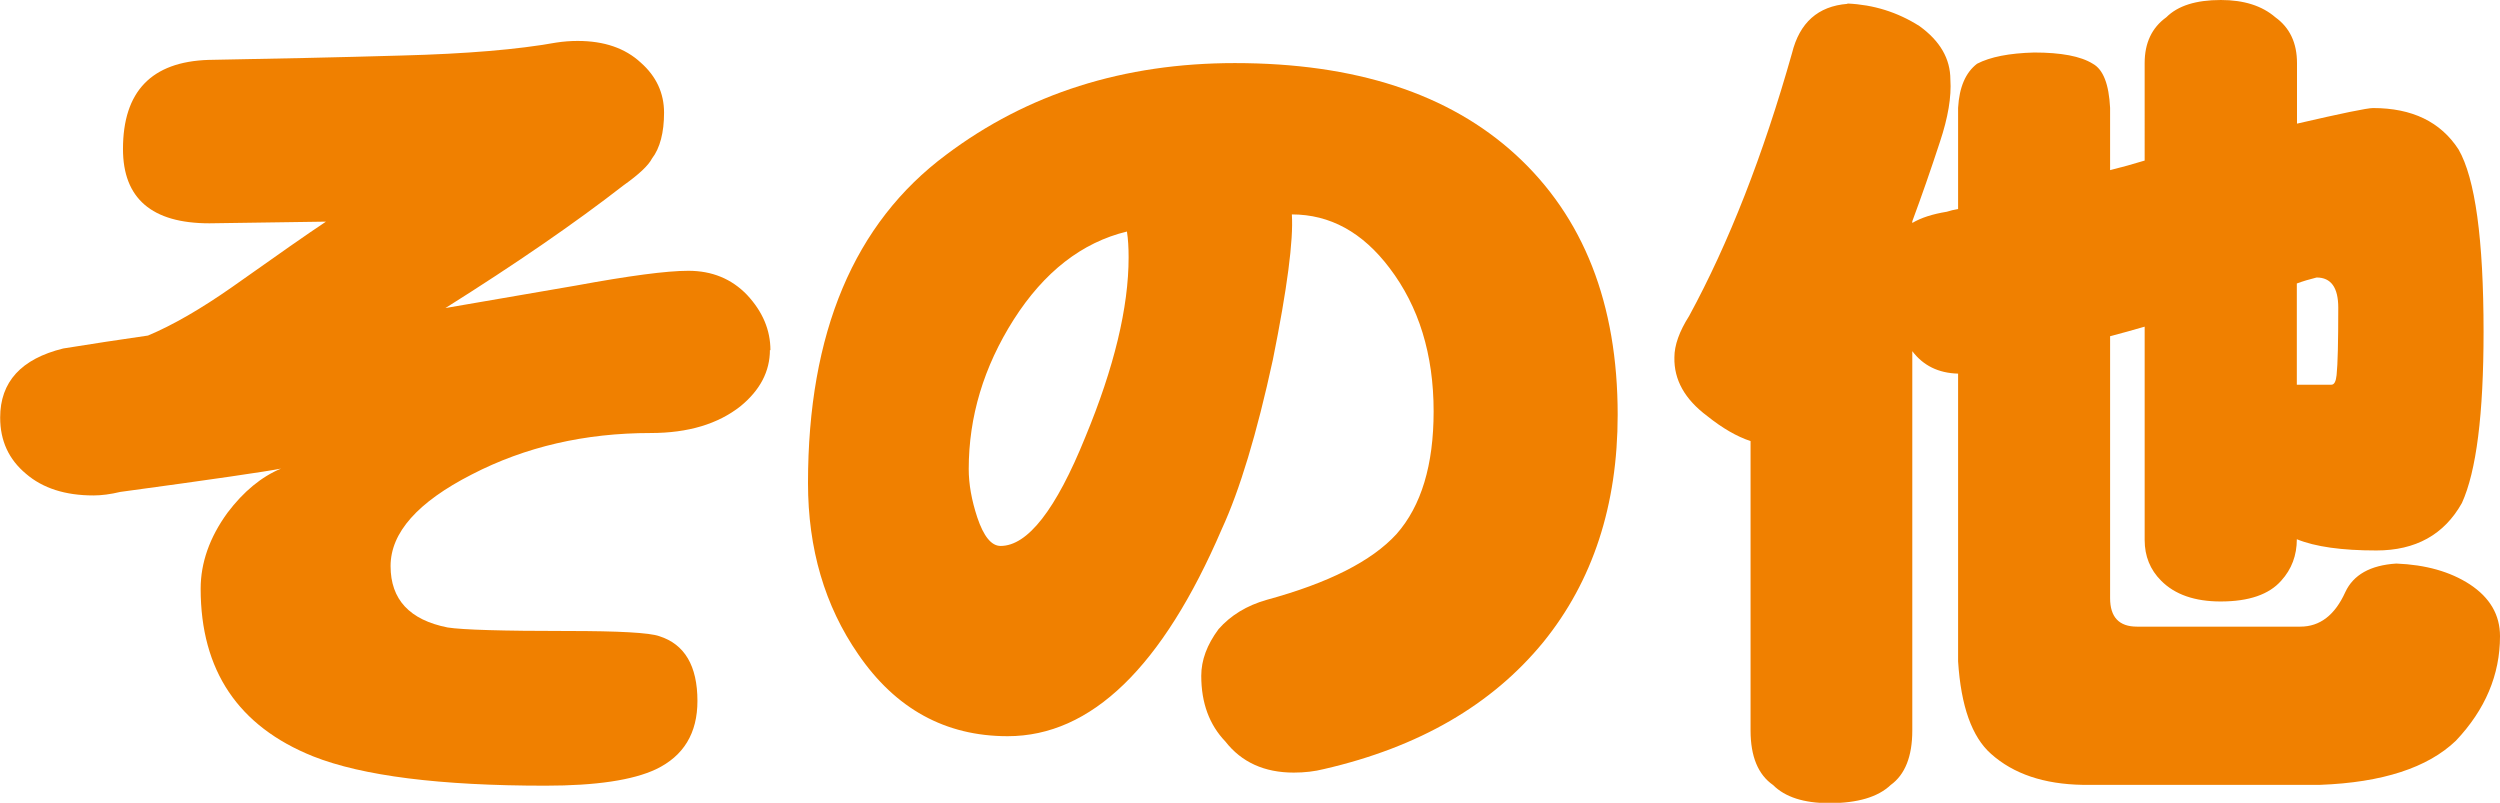
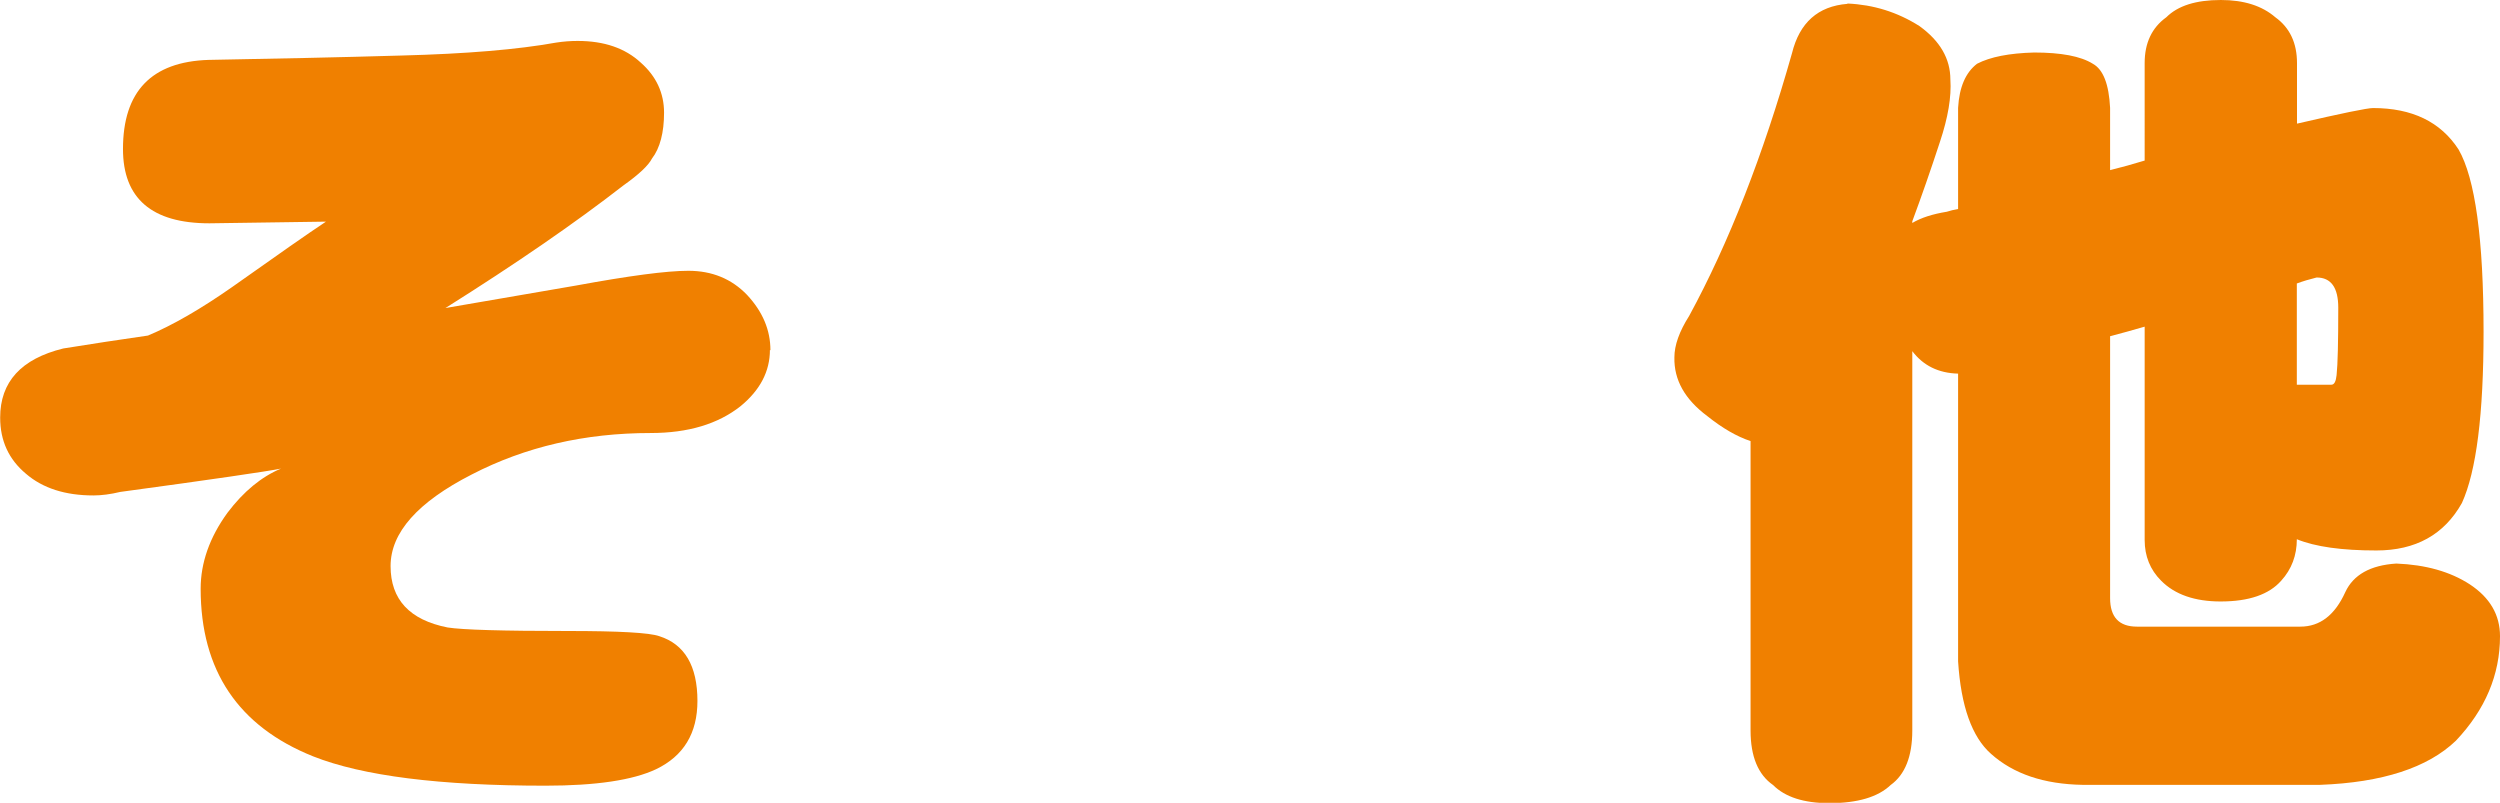
<svg xmlns="http://www.w3.org/2000/svg" id="_レイヤー_2" data-name="レイヤー 2" viewBox="0 0 149.01 47.85">
  <defs>
    <style>
      .cls-1 {
        fill: #f08000;
        stroke-width: 0px;
      }
    </style>
  </defs>
  <g id="_レイヤー_1-2" data-name="レイヤー 1">
    <g>
      <path class="cls-1" d="m45.89,20.86c0,1.27-.58,2.39-1.75,3.35-1.34,1.06-3.12,1.6-5.36,1.6-3.92,0-7.47.82-10.66,2.47-3.23,1.65-4.84,3.47-4.84,5.46s1.13,3.21,3.4,3.66c.89.14,3.28.21,7.16.21,3.05,0,4.88.1,5.46.31,1.51.48,2.27,1.77,2.27,3.86,0,1.92-.82,3.28-2.47,4.07-1.38.65-3.57.98-6.59.98-6.28,0-10.9-.58-13.85-1.75-4.46-1.79-6.7-5.12-6.7-9.99,0-1.54.53-3.06,1.6-4.53.96-1.27,2.03-2.15,3.19-2.63-.86.17-4.05.64-9.58,1.39-.58.14-1.12.21-1.6.21-1.68,0-3.02-.43-4.02-1.29-1.03-.86-1.54-1.97-1.54-3.35,0-2.13,1.25-3.5,3.76-4.12,1.68-.27,3.37-.53,5.05-.77,1.48-.62,3.14-1.58,5-2.88,2.71-1.92,4.58-3.23,5.61-3.91l-6.95.1c-3.43,0-5.15-1.48-5.15-4.43,0-3.43,1.7-5.2,5.1-5.31,3.88-.07,7.71-.15,11.49-.26,3.88-.1,6.95-.36,9.22-.77.45-.07.88-.1,1.29-.1,1.58,0,2.83.43,3.76,1.29.93.82,1.39,1.82,1.39,2.99s-.24,2.11-.72,2.73c-.21.41-.77.94-1.7,1.6-2.92,2.27-6.46,4.7-10.61,7.31,2.61-.45,5.2-.89,7.78-1.34,3.16-.58,5.39-.88,6.7-.88,1.41,0,2.58.48,3.5,1.44.93,1,1.39,2.09,1.39,3.3Z" />
-       <path class="cls-1" d="m96.42,24.72c0,5.39-1.48,9.91-4.43,13.55-3.06,3.74-7.42,6.27-13.08,7.57-.55.14-1.15.21-1.8.21-1.75,0-3.11-.62-4.07-1.85-.96-1-1.44-2.3-1.44-3.92,0-.93.34-1.85,1.03-2.78.72-.82,1.68-1.41,2.88-1.75,3.67-1,6.25-2.3,7.73-3.92,1.48-1.68,2.21-4.12,2.21-7.31,0-3.4-.88-6.25-2.63-8.55-1.61-2.13-3.55-3.19-5.82-3.19.1,1.54-.28,4.43-1.13,8.65-.96,4.43-1.98,7.79-3.04,10.09-3.54,8.24-7.79,12.36-12.77,12.36-3.71,0-6.68-1.63-8.91-4.89-1.99-2.88-2.99-6.28-2.99-10.2,0-8.96,2.75-15.49,8.24-19.57,4.84-3.64,10.58-5.46,17.2-5.46,7.18,0,12.76,1.82,16.74,5.46,4.05,3.71,6.08,8.88,6.08,15.5Zm-29.25-10.92c-2.68.65-4.93,2.4-6.75,5.25-1.79,2.82-2.68,5.79-2.68,8.91,0,.89.17,1.85.51,2.88.38,1.13.84,1.7,1.39,1.7,1.61,0,3.3-2.16,5.05-6.49,1.72-4.15,2.58-7.73,2.58-10.71,0-.58-.03-1.1-.1-1.54Z" />
      <path class="cls-1" d="m110.12.21c1.55.07,2.97.51,4.28,1.34,1.24.89,1.85,1.96,1.85,3.19.07,1.03-.14,2.27-.62,3.71-.55,1.68-1.1,3.26-1.65,4.74v.1c.52-.31,1.2-.53,2.06-.67.21-.07.43-.12.67-.16v-6.03c.07-1.24.45-2.11,1.13-2.63.79-.41,1.92-.63,3.4-.67,1.61,0,2.78.22,3.5.67.62.34.96,1.22,1.03,2.63v3.71c.69-.17,1.37-.36,2.06-.57V3.76c0-1.2.43-2.11,1.29-2.73.69-.69,1.77-1.03,3.25-1.03,1.37,0,2.45.34,3.25,1.03.86.62,1.29,1.53,1.29,2.73v3.61c2.68-.62,4.19-.93,4.53-.93,2.33,0,4.03.82,5.1,2.47.99,1.72,1.49,5.34,1.49,10.87,0,4.91-.43,8.31-1.29,10.2-1.06,1.89-2.76,2.83-5.1,2.83-2.06,0-3.64-.22-4.74-.67,0,.96-.31,1.79-.93,2.47-.72.82-1.92,1.24-3.61,1.24-1.54,0-2.73-.41-3.55-1.24-.65-.65-.98-1.46-.98-2.42v-12.72c-.72.21-1.41.4-2.06.57v15.61c0,1.13.53,1.7,1.6,1.7h9.74c1.17,0,2.06-.69,2.68-2.06.48-1.03,1.49-1.6,3.04-1.7,1.75.07,3.21.48,4.38,1.24,1.2.79,1.8,1.82,1.8,3.09,0,2.3-.88,4.38-2.63,6.23-1.68,1.61-4.38,2.49-8.09,2.63h-14.16c-2.3-.04-4.12-.65-5.46-1.85-1.13-1-1.79-2.83-1.96-5.51v-17.15c-1.17-.03-2.08-.48-2.73-1.34v22.61c0,1.54-.43,2.63-1.29,3.25-.76.72-1.97,1.08-3.66,1.08-1.51,0-2.63-.36-3.35-1.08-.89-.62-1.34-1.7-1.34-3.25v-17.25c-.82-.27-1.68-.77-2.58-1.49-1.34-1-1.99-2.16-1.96-3.5,0-.72.29-1.54.88-2.47,2.37-4.36,4.41-9.58,6.13-15.66.45-1.82,1.55-2.8,3.3-2.94Zm26.78,16.69v6.03h2.06c.17,0,.27-.19.31-.57.07-.65.1-1.99.1-4.02,0-1.2-.43-1.8-1.29-1.8-.41.1-.81.22-1.19.36Z" />
    </g>
  </g>
</svg>